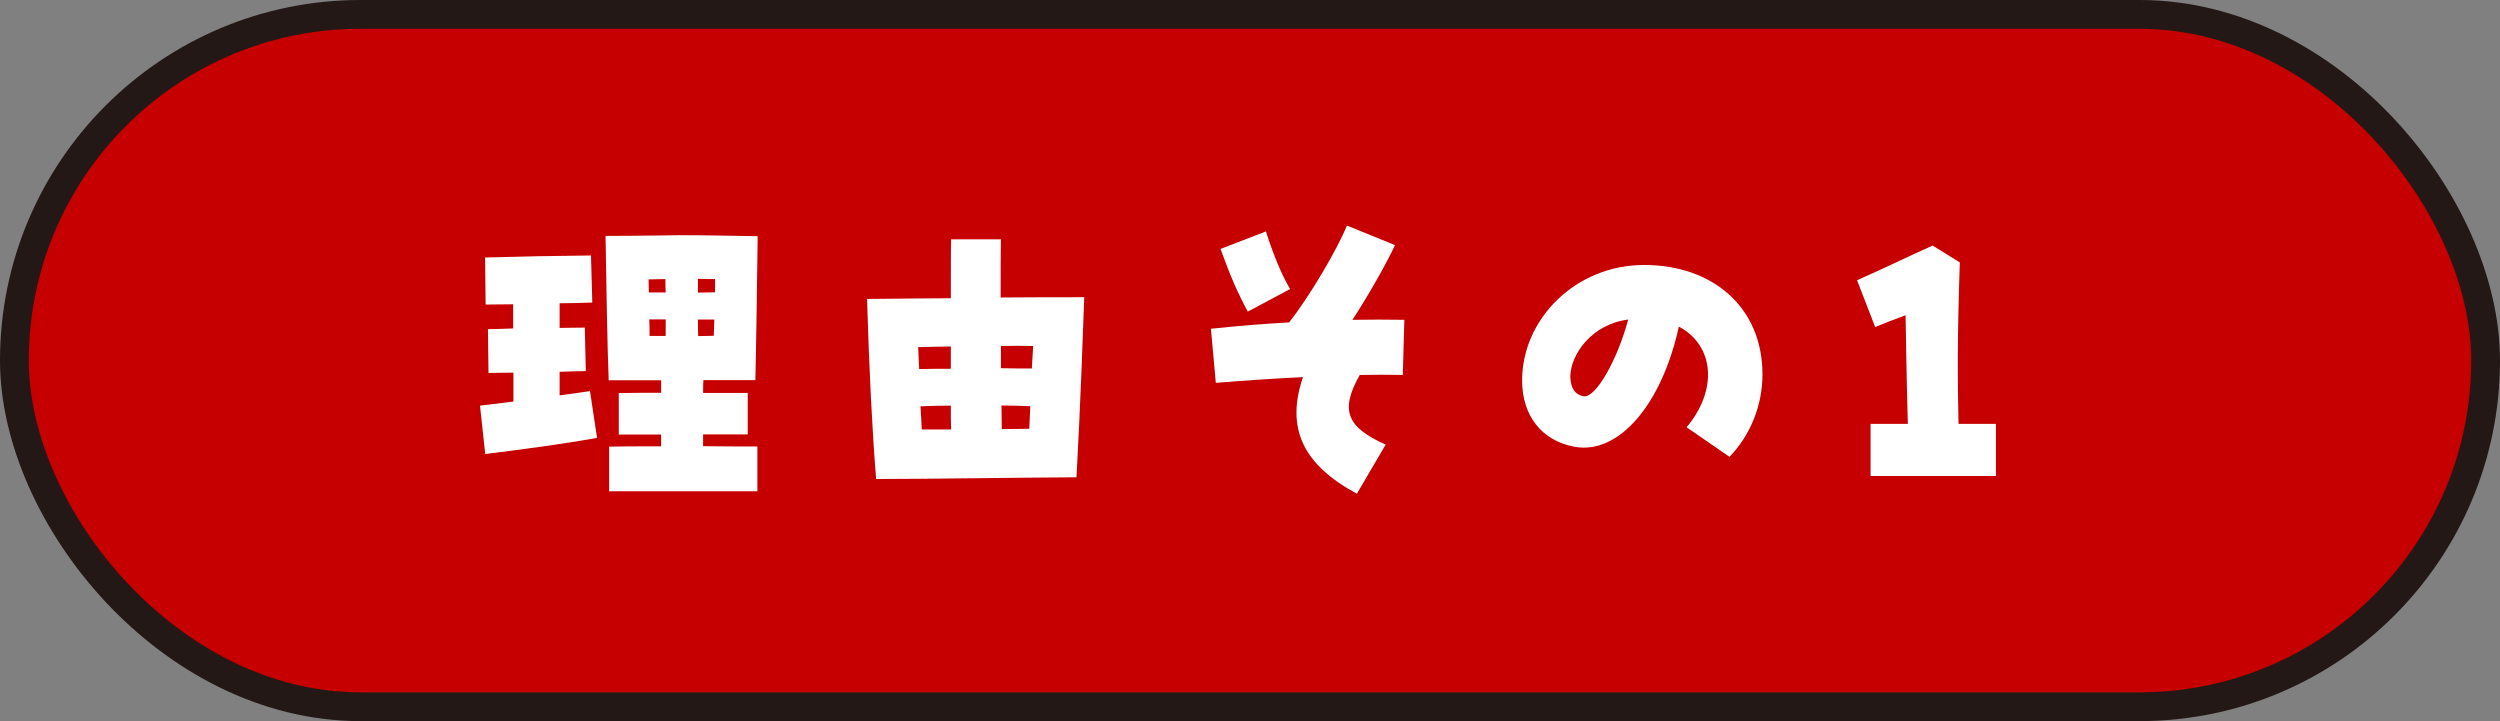
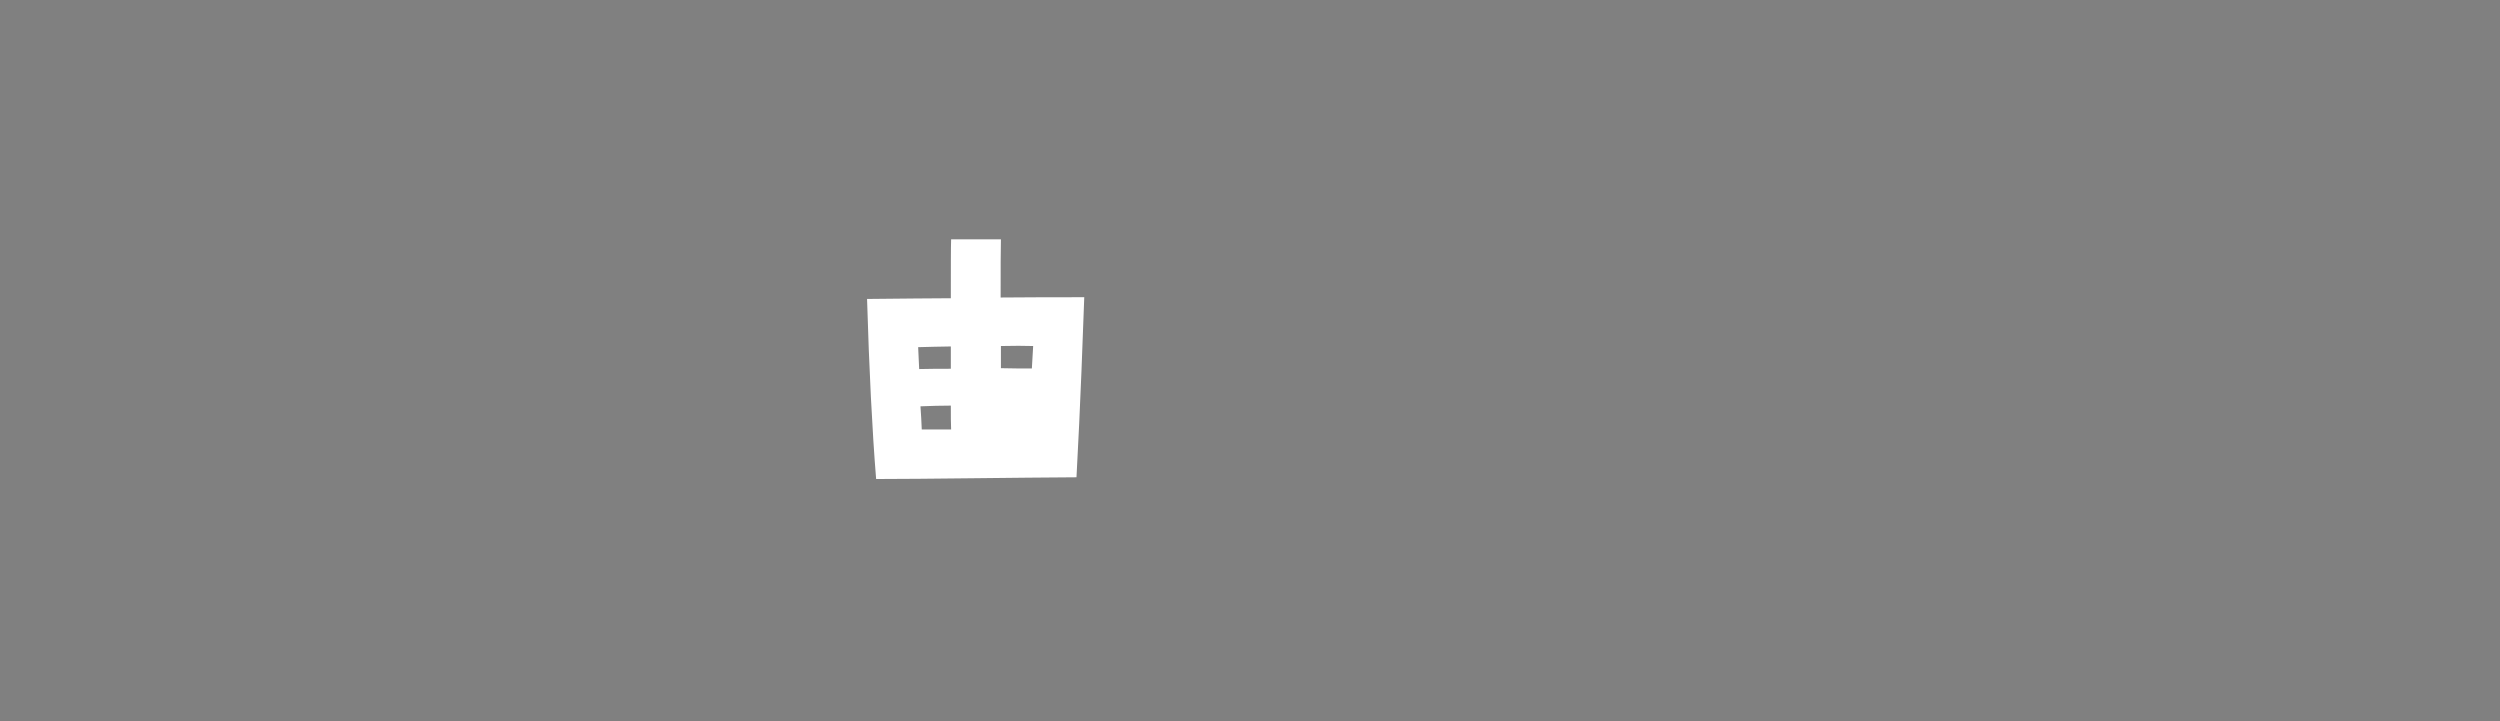
<svg xmlns="http://www.w3.org/2000/svg" id="_レイヤー_2" data-name="レイヤー 2" width="173.69" height="50.1" viewBox="0 0 173.69 50.1">
  <rect x="0" y="0" width="173.69" height="50.1" fill="#808080" stroke="none" />
  <defs>
    <style>
      .cls-1 {
        fill: #fff;
      }

      .cls-2 {
        fill: #c60000;
        stroke: #231815;
        stroke-miterlimit: 10;
        stroke-width: 2px;
      }
    </style>
  </defs>
  <g id="_レイヤー_1-2" data-name="レイヤー 1">
    <g>
-       <rect class="cls-2" x="1" y="1" width="171.69" height="48.1" rx="24.05" ry="24.05" />
      <g>
-         <path class="cls-1" d="m33.36,28.18l2.31-.28v-2.01c-.72,0-1.32.02-1.73.02l-.04-3.04c.61-.02,1.19-.02,1.75-.05v-1.68c-.81,0-1.5.02-1.91.02l-.04-3.27c2.36-.07,4.98-.12,7.36-.14l.09,3.27c-.67.02-1.46.05-2.27.05v1.71c.56,0,1.15-.02,1.75-.02l.07,3.02c-.58.02-1.19.02-1.82.05v1.64c.76-.09,1.48-.21,2.11-.3l.49,3.25c-2.29.42-5.45.84-7.77,1.12l-.36-3.34Zm8.96,2.85c.7-.02,2.06-.02,3.61-.02v-.82h-2.94v-2.88c.67-.02,1.73-.02,2.94-.02v-.87h-3.64c-.09-2.03-.18-7.48-.22-10.03,1.95,0,4.96-.05,5.21-.05,1.91,0,3.77.05,5.36.07-.02,1.94-.11,8.16-.16,10h-3.61c-.02.26-.02.56-.02.89h3.1v2.88h-3.1v.82c1.55.02,2.96.02,3.77.02v3.11h-10.3v-3.11Zm3.93-10.71c-.02-.33-.02-.63-.02-.93-.38,0-.79.02-1.17.02,0,.3.02.61.02.91h1.17Zm0,3.02v-1.15h-1.14c.02.37.02.77.02,1.15h1.12Zm3.43-3.04v-.91c-.38,0-.79,0-1.19-.02v.96c.38,0,.76-.02,1.19-.02Zm-.09,3.02c.02-.37.02-.75.04-1.12h-1.14c0,.37,0,.77.02,1.15.36,0,.72-.02,1.08-.02Z" />
-         <path class="cls-1" d="m60.25,20.77c2.49-.02,4.42-.05,5.81-.05,0-1.96,0-3.58.02-4.09h3.46c-.02.61-.02,2.17-.02,4.04,2.06-.02,3.82-.02,5.81-.02-.07,1.99-.27,7.64-.54,12.51-4.02.02-10.64.12-13.92.12-.27-3.3-.49-7.71-.63-12.51Zm5.81,4.84v-1.54c-.79.02-1.55.02-2.27.05l.07,1.52c.74-.02,1.48-.02,2.2-.02Zm.02,4.23c-.02-.4-.02-.96-.02-1.66-.65,0-1.37.02-2.11.05.04.54.07,1.08.09,1.61h2.04Zm5.7-5.8c-.61-.02-1.37-.02-2.24,0v1.54c.72.02,1.41.02,2.15.02.04-.58.07-1.12.09-1.57Zm-.27,5.75l.07-1.57c-.67-.02-1.35-.05-2-.05,0,.66.02,1.22.02,1.64.67,0,1.32-.02,1.91-.02Z" />
-         <path class="cls-1" d="m90.53,26.2c-1.91.09-4,.23-6.06.4l-.34-3.76c1.98-.21,3.79-.35,5.43-.44,1.39-1.75,3.34-5.05,4.02-6.73l3.34,1.36c-.61,1.31-1.86,3.51-2.96,5.19,1.21-.02,2.42-.02,3.61,0l-.11,3.83c-.94-.02-1.95-.02-2.99,0-1.37,2.43-.94,3.62,1.8,4.84l-2,3.41c-3.77-2.03-4.94-4.56-3.75-8.09Zm-5.72-8.91l3.14-1.21c.54,1.68,1.1,3.02,1.68,4l-2.94,1.57c-.74-1.38-1.23-2.52-1.89-4.35Z" />
-         <path class="cls-1" d="m117.18,29.68c2.18-2.59,1.93-5.68-.54-6.99-1.19,5.45-4.2,8.91-7.25,8.35-2.27-.42-3.64-2.15-3.64-4.61,0-4.25,3.7-8.02,8.48-8.02s8.22,2.95,8.22,7.6c0,2.15-.83,4.21-2.29,5.73l-2.99-2.06Zm-4.06-7.48c-2.56.33-3.97,2.43-4.02,3.9,0,.54.13,1.29.92,1.43.81.16,2.33-2.45,3.1-5.33Z" />
-         <path class="cls-1" d="m129.97,29.45h2.58c-.09-2.99-.11-5.12-.16-7.55-.83.3-1.41.54-2.11.82l-1.26-3.25c2.27-1.01,3.84-1.78,5.25-2.41l1.89,1.17c-.18,5.42-.16,8-.09,11.22h2.6v3.62h-8.71v-3.62Z" />
+         <path class="cls-1" d="m60.25,20.77c2.49-.02,4.42-.05,5.81-.05,0-1.96,0-3.58.02-4.09h3.46c-.02.61-.02,2.17-.02,4.04,2.06-.02,3.82-.02,5.81-.02-.07,1.99-.27,7.64-.54,12.51-4.02.02-10.64.12-13.92.12-.27-3.3-.49-7.71-.63-12.51Zm5.81,4.84v-1.54c-.79.02-1.55.02-2.27.05l.07,1.52c.74-.02,1.48-.02,2.2-.02Zm.02,4.23c-.02-.4-.02-.96-.02-1.66-.65,0-1.37.02-2.11.05.04.54.07,1.08.09,1.61h2.04Zm5.7-5.8c-.61-.02-1.37-.02-2.24,0v1.54c.72.02,1.41.02,2.15.02.04-.58.07-1.12.09-1.57Zm-.27,5.75l.07-1.57Z" />
      </g>
    </g>
  </g>
</svg>